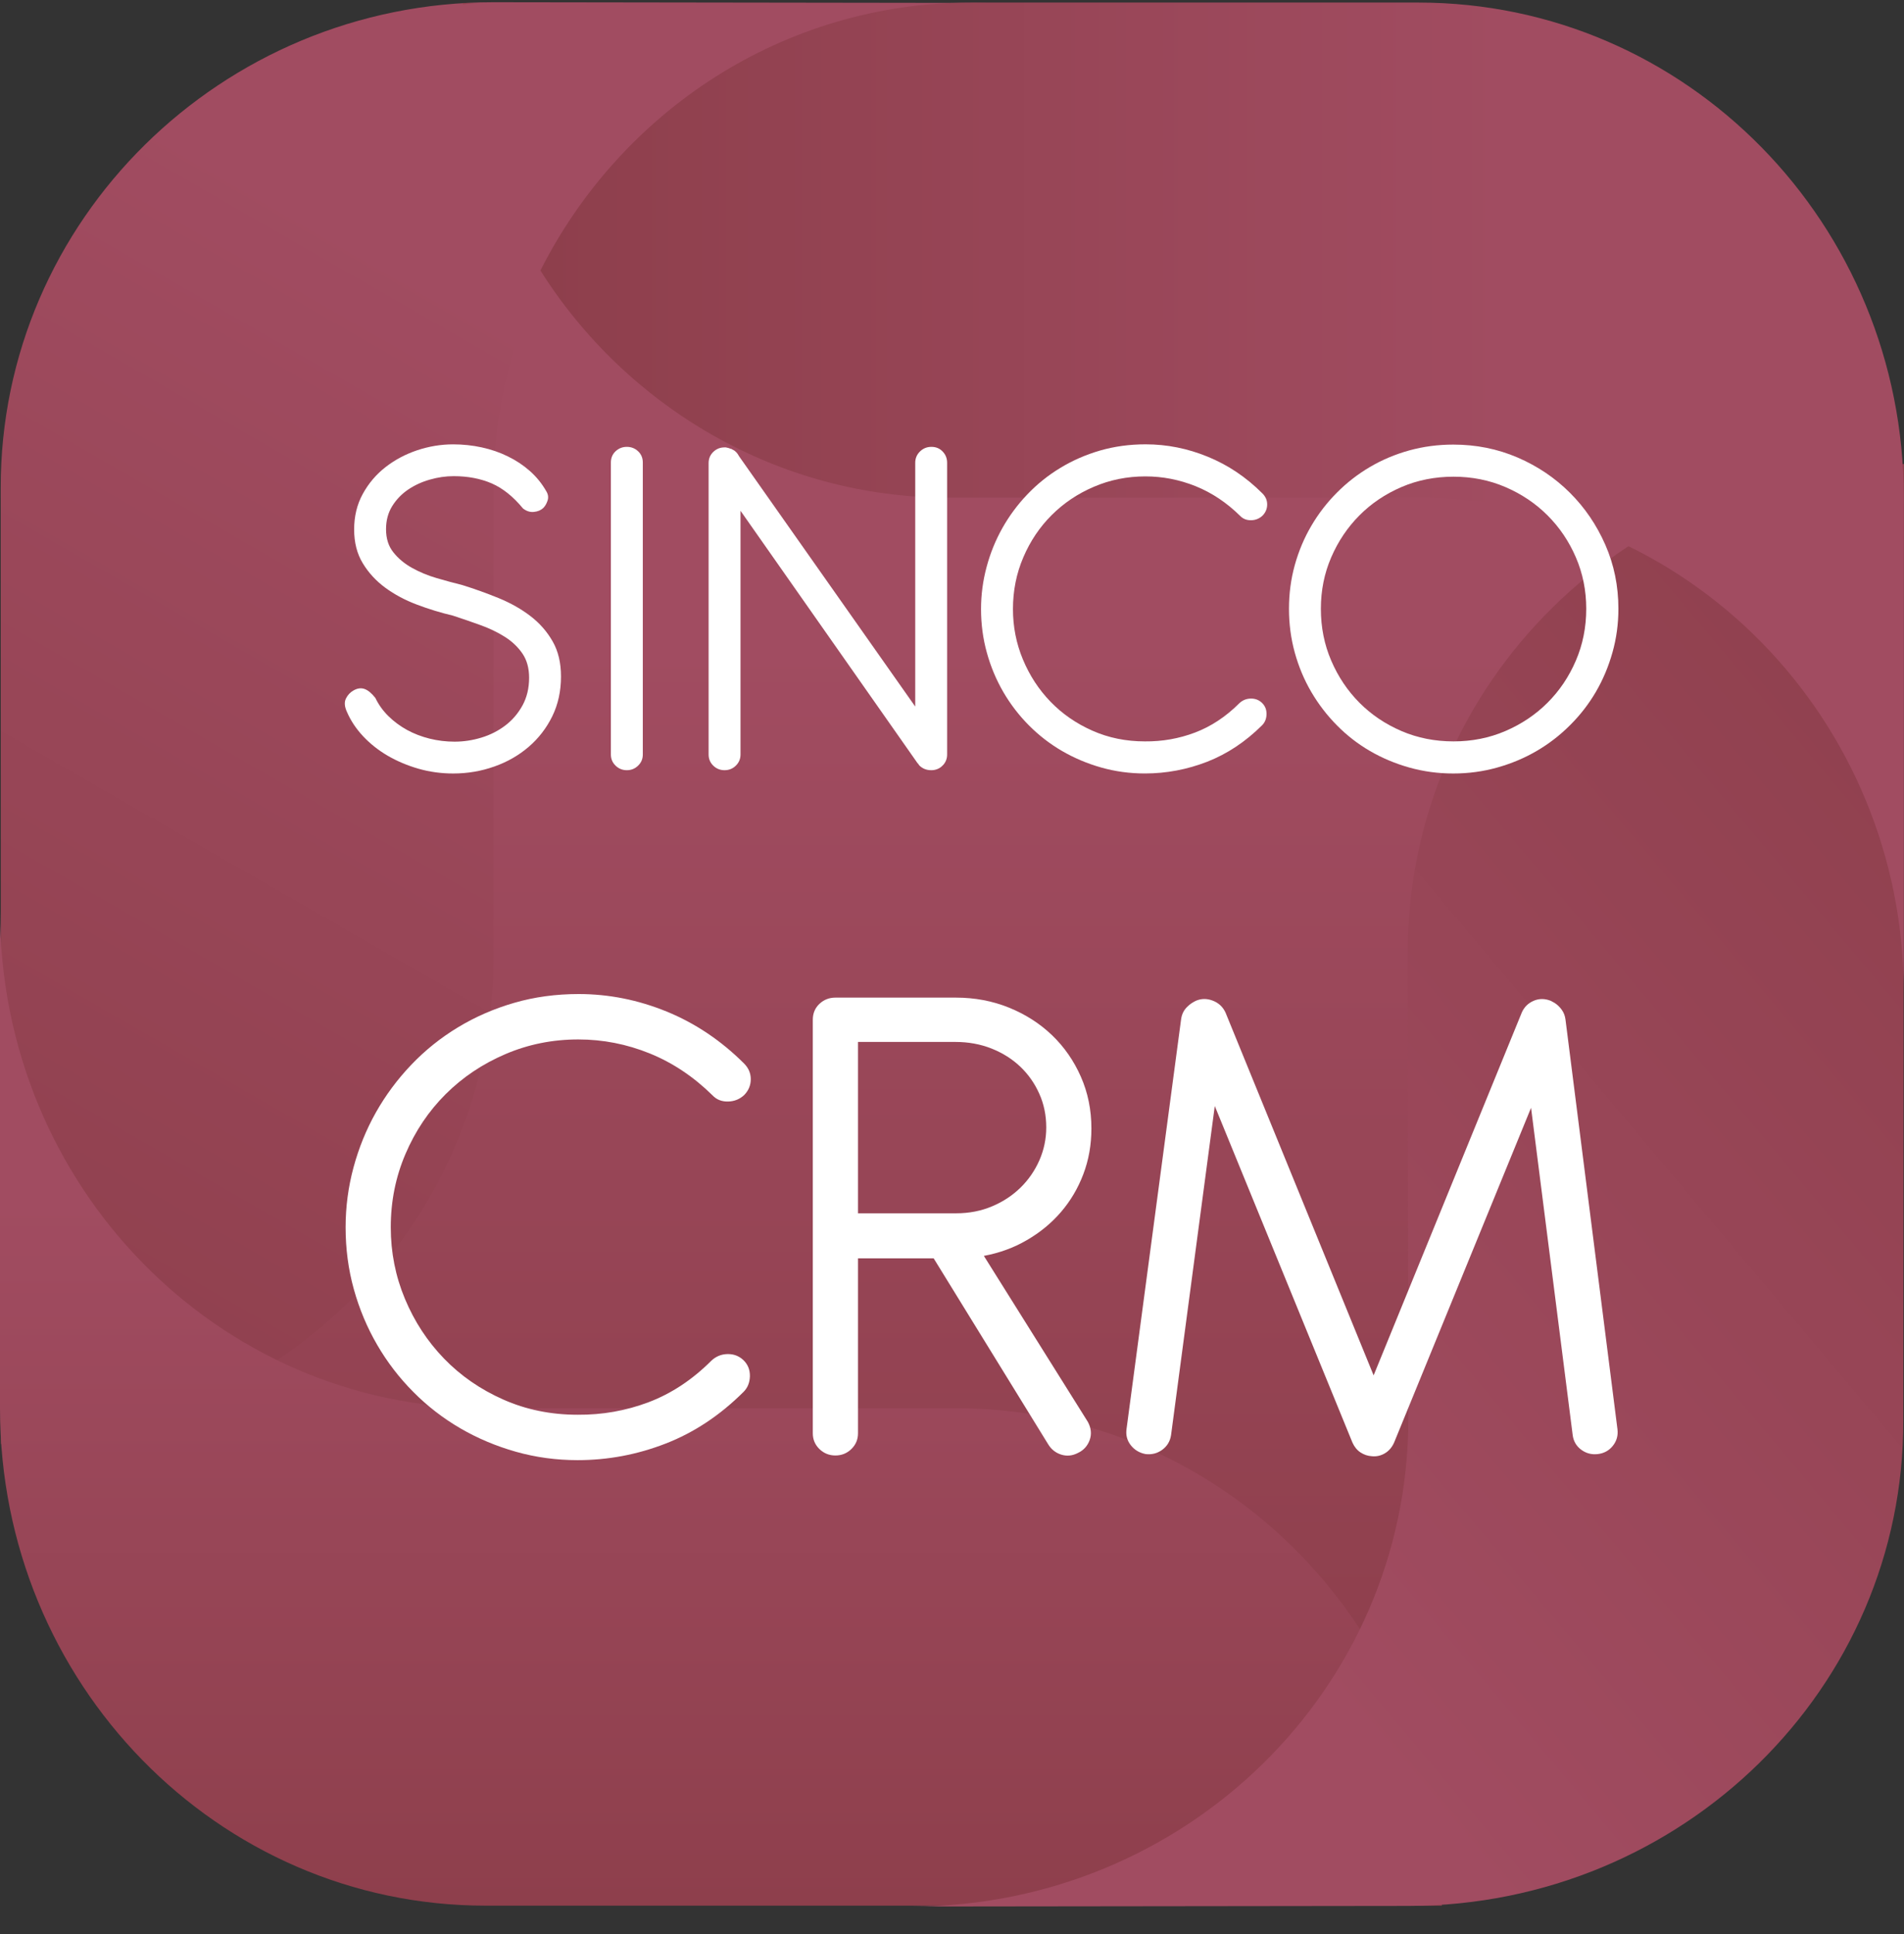
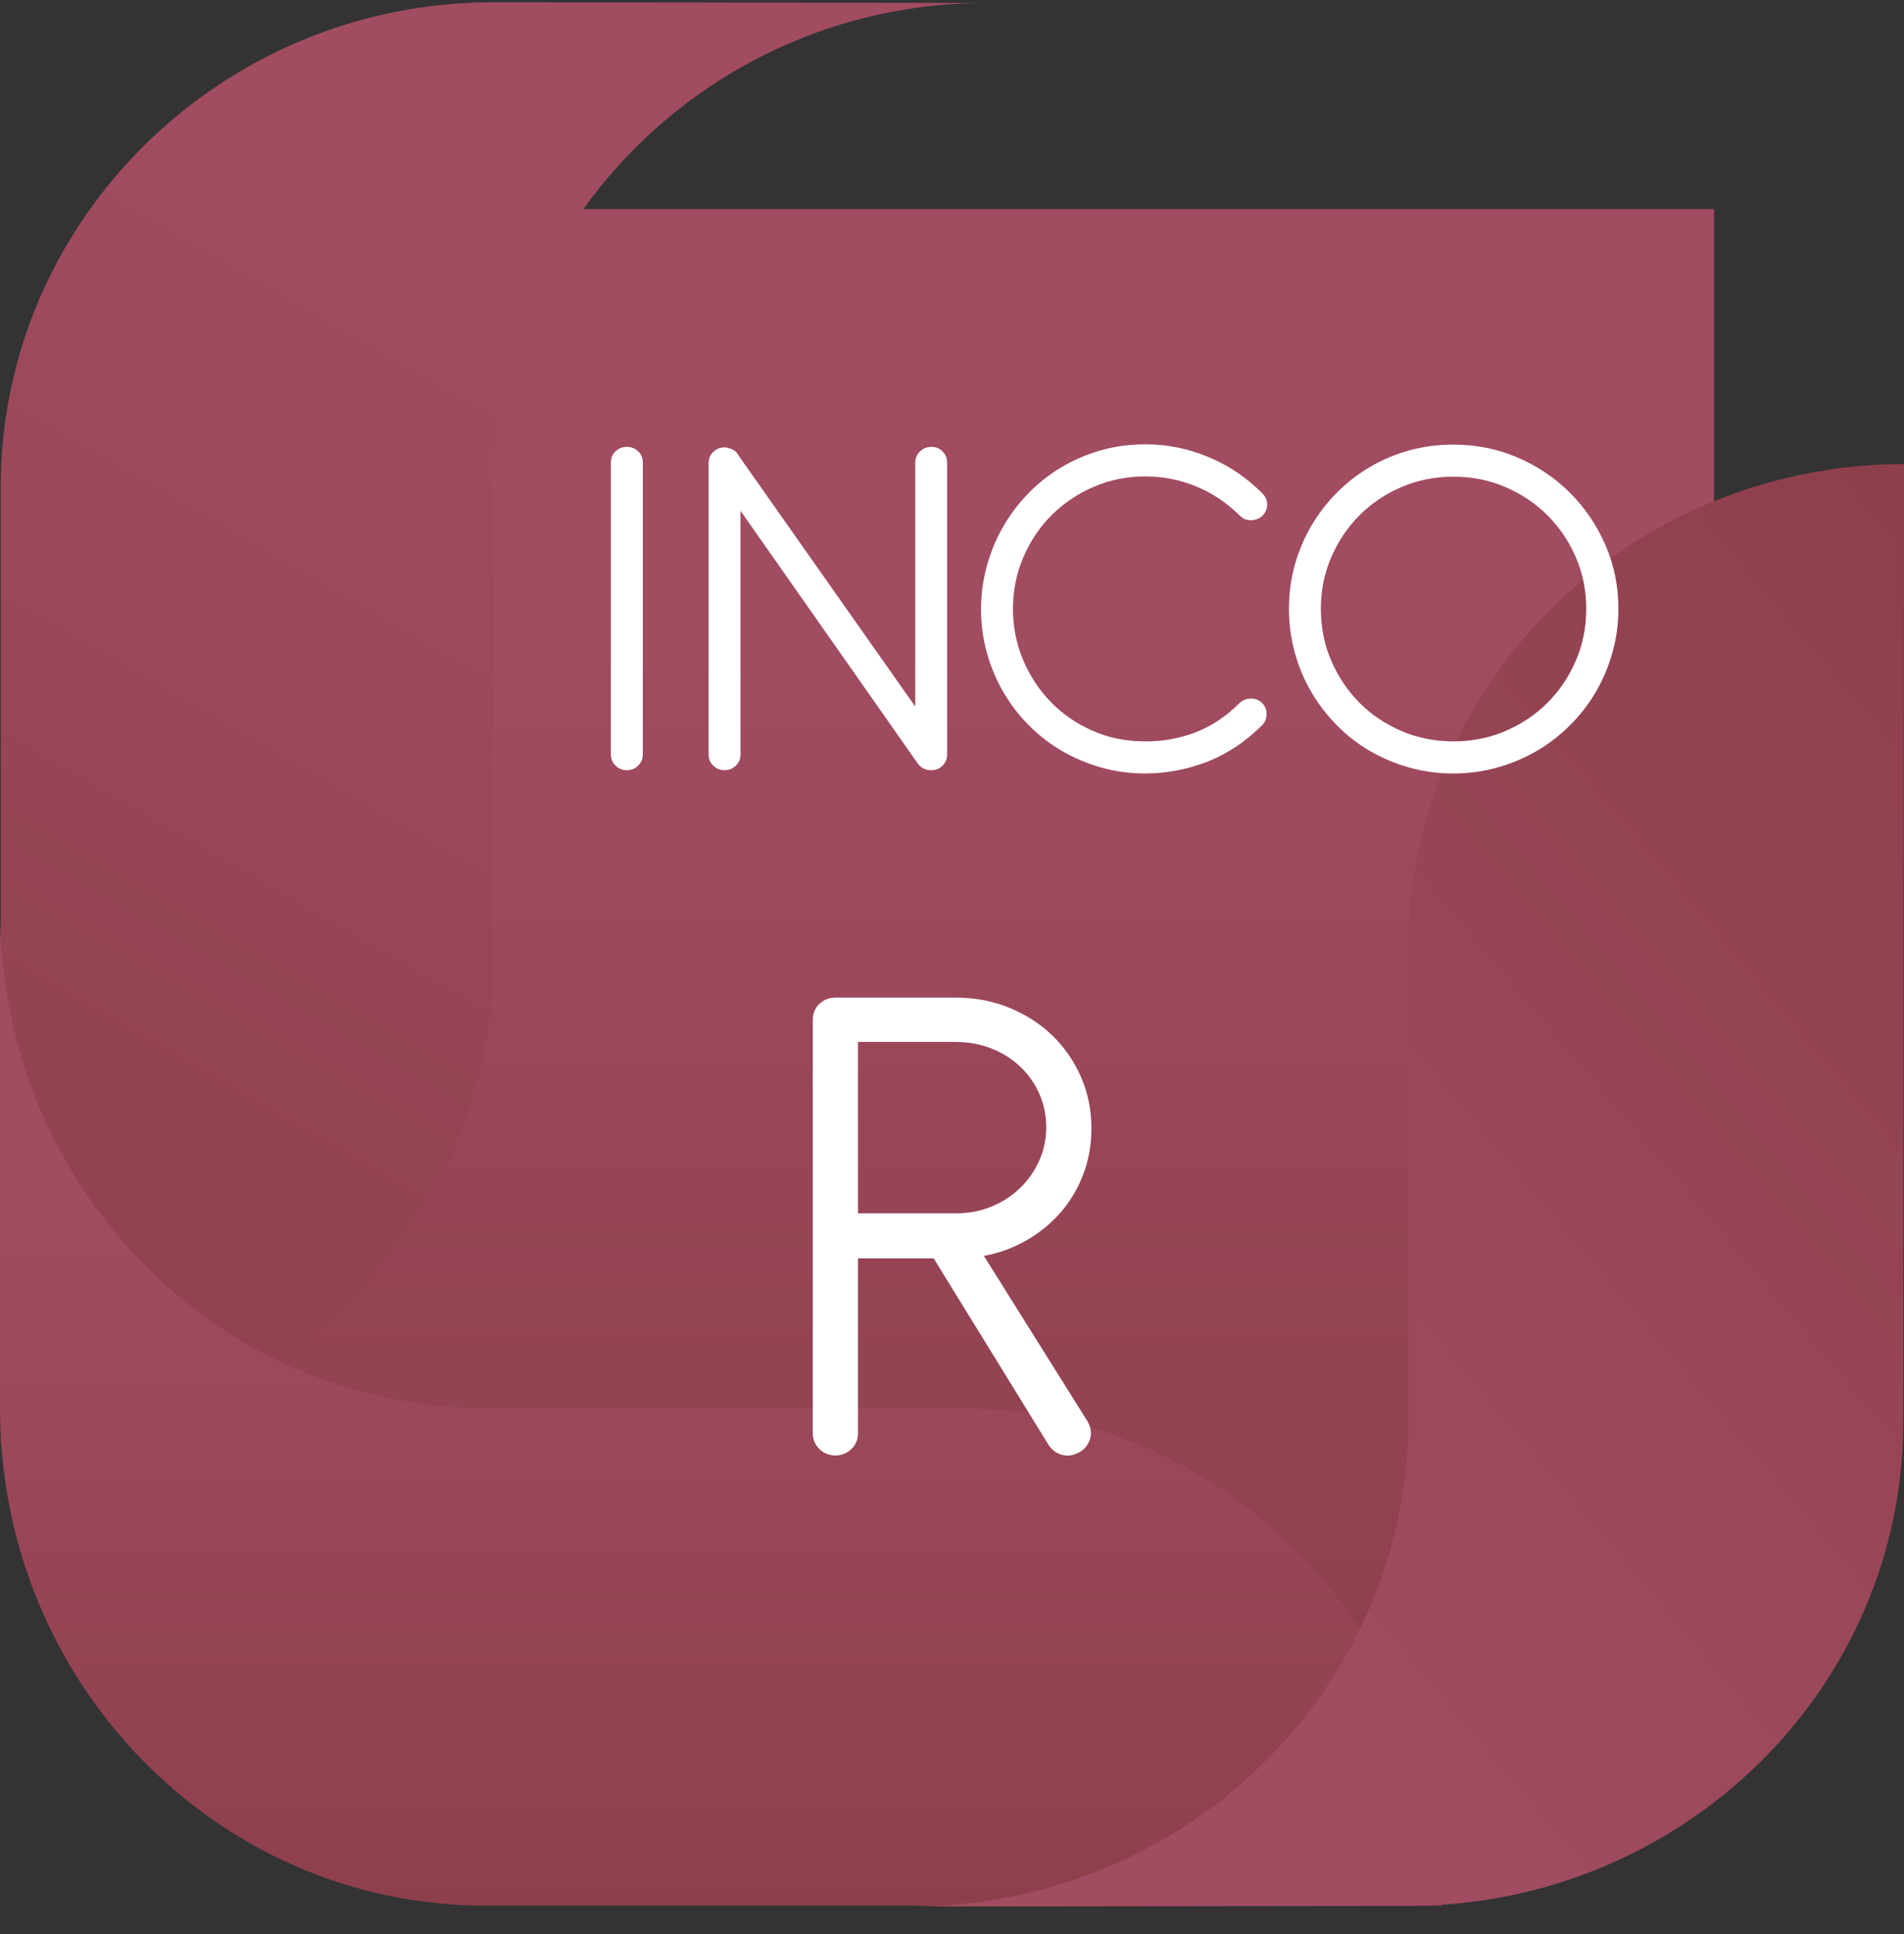
<svg xmlns="http://www.w3.org/2000/svg" width="64" height="65" viewBox="0 0 64 65" fill="none">
  <rect x="0" y="0" width="64" height="65" fill="#333333" stroke="none" />
  <path d="M57.614 57.117H6.393V7.027H57.614V57.117Z" fill="url(#paint0_linear_139_2660)" />
  <path d="M16.575 0.075C7.438 0.078 0.013 7.411 0.024 16.395L0.033 48.53C9.17 48.527 16.595 41.194 16.584 32.21L16.59 16.418C16.579 7.434 24.004 0.1 33.141 0.098L16.575 0.075Z" fill="url(#paint1_linear_139_2660)" />
  <path d="M-0 47.329C-0 56.557 7.307 64.046 16.323 64.046H48.466C48.466 54.818 41.16 47.329 32.143 47.329H16.323C7.307 47.329 -0 39.84 -0 30.613V47.329Z" fill="url(#paint2_linear_139_2660)" />
  <path d="M47.322 31.966L47.339 47.704C47.325 56.759 39.865 64.058 30.661 64.075L47.342 64.055C56.547 64.039 64.007 56.74 63.976 47.721L64 15.595C54.796 15.611 47.336 22.91 47.322 31.966Z" fill="url(#paint3_linear_139_2660)" />
  <path d="M15.556 0.101C15.556 0.114 15.558 0.127 15.558 0.141C15.818 0.128 16.074 0.101 16.336 0.101H15.556Z" fill="url(#paint4_linear_139_2660)" />
-   <path d="M32.646 0.086C26.322 0.086 20.869 3.743 18.165 9.091C21.052 13.663 26.139 16.725 31.867 16.725H47.677C56.705 16.725 63.992 24.176 63.992 33.364V16.725C63.992 7.537 56.705 0.086 47.677 0.086H32.646Z" fill="url(#paint5_linear_139_2660)" />
-   <path d="M14.014 20.32C13.617 20.171 13.262 19.981 12.95 19.752C12.638 19.522 12.386 19.248 12.193 18.928C11.999 18.608 11.904 18.231 11.904 17.795C11.904 17.354 11.999 16.956 12.193 16.602C12.386 16.249 12.64 15.948 12.954 15.703C13.269 15.456 13.625 15.267 14.022 15.133C14.42 15.001 14.823 14.934 15.232 14.934C15.56 14.934 15.881 14.968 16.193 15.036C16.505 15.104 16.798 15.204 17.069 15.338C17.342 15.47 17.589 15.634 17.81 15.829C18.032 16.025 18.216 16.253 18.364 16.512C18.426 16.615 18.44 16.718 18.406 16.823C18.372 16.928 18.323 17.011 18.261 17.073C18.182 17.147 18.078 17.191 17.951 17.204C17.823 17.219 17.7 17.181 17.581 17.09C17.251 16.689 16.899 16.407 16.525 16.245C16.15 16.084 15.725 16.003 15.248 16.003C14.981 16.003 14.715 16.042 14.448 16.119C14.182 16.194 13.939 16.306 13.72 16.453C13.502 16.601 13.323 16.786 13.184 17.009C13.045 17.233 12.976 17.492 12.976 17.786C12.976 18.098 13.057 18.356 13.223 18.563C13.387 18.77 13.595 18.944 13.848 19.085C14.101 19.226 14.377 19.342 14.678 19.429C14.979 19.517 15.265 19.595 15.537 19.662C15.958 19.793 16.367 19.94 16.768 20.104C17.168 20.269 17.522 20.469 17.832 20.707C18.141 20.944 18.389 21.228 18.576 21.556C18.764 21.884 18.857 22.277 18.857 22.736C18.857 23.228 18.759 23.674 18.564 24.073C18.368 24.472 18.104 24.814 17.771 25.1C17.439 25.386 17.054 25.607 16.614 25.762C16.174 25.918 15.713 25.996 15.232 25.996C14.829 25.996 14.439 25.942 14.065 25.835C13.691 25.727 13.346 25.581 13.031 25.398C12.716 25.214 12.441 24.995 12.205 24.744C11.97 24.492 11.79 24.222 11.665 23.933C11.58 23.752 11.568 23.601 11.627 23.479C11.686 23.358 11.773 23.265 11.886 23.203C12.017 23.129 12.14 23.114 12.256 23.156C12.373 23.198 12.493 23.299 12.618 23.457C12.726 23.684 12.873 23.888 13.057 24.069C13.241 24.25 13.45 24.404 13.682 24.532C13.915 24.659 14.167 24.756 14.439 24.824C14.712 24.892 14.993 24.926 15.282 24.926C15.583 24.926 15.882 24.881 16.181 24.79C16.478 24.7 16.746 24.564 16.984 24.383C17.223 24.202 17.415 23.977 17.563 23.708C17.71 23.439 17.785 23.129 17.785 22.778C17.785 22.455 17.71 22.185 17.563 21.968C17.415 21.75 17.22 21.563 16.976 21.407C16.732 21.252 16.456 21.119 16.15 21.009C15.844 20.898 15.535 20.792 15.223 20.69C14.814 20.593 14.411 20.471 14.014 20.32Z" fill="white" />
  <path d="M21.607 25.358C21.607 25.506 21.554 25.63 21.449 25.732C21.344 25.834 21.218 25.885 21.07 25.885C20.923 25.885 20.796 25.834 20.691 25.732C20.587 25.63 20.534 25.506 20.534 25.358V15.545C20.534 15.392 20.587 15.265 20.691 15.167C20.796 15.068 20.923 15.018 21.07 15.018C21.218 15.018 21.344 15.068 21.449 15.167C21.554 15.265 21.607 15.392 21.607 15.545V25.358Z" fill="white" />
  <path d="M24.891 17.166L23.997 15.893C23.941 15.819 23.908 15.733 23.9 15.634C23.891 15.535 23.904 15.442 23.938 15.354C23.972 15.266 24.025 15.191 24.095 15.129C24.166 15.066 24.253 15.036 24.355 15.036H24.397C24.454 15.046 24.511 15.064 24.568 15.086H24.585C24.596 15.098 24.607 15.105 24.619 15.107C24.63 15.111 24.642 15.117 24.653 15.129L24.687 15.146C24.704 15.157 24.719 15.172 24.733 15.188C24.747 15.206 24.763 15.222 24.78 15.239L24.806 15.282L30.764 23.746V15.553C30.764 15.406 30.816 15.28 30.921 15.176C31.027 15.071 31.155 15.018 31.308 15.018C31.462 15.018 31.588 15.071 31.687 15.176C31.787 15.28 31.836 15.406 31.836 15.553V25.358C31.836 25.489 31.795 25.602 31.713 25.699C31.63 25.795 31.527 25.855 31.402 25.877C31.379 25.883 31.346 25.885 31.3 25.885C31.141 25.885 31.008 25.831 30.9 25.724L30.866 25.673L30.841 25.648L24.891 17.166V25.358C24.891 25.506 24.838 25.63 24.733 25.733C24.629 25.835 24.502 25.885 24.355 25.885C24.207 25.885 24.081 25.835 23.976 25.733C23.871 25.63 23.819 25.506 23.819 25.358V15.562C23.819 15.415 23.871 15.29 23.976 15.188C24.081 15.086 24.207 15.036 24.355 15.036H24.397C24.46 15.046 24.517 15.064 24.568 15.086H24.585C24.596 15.098 24.607 15.105 24.619 15.107C24.63 15.111 24.642 15.117 24.653 15.129C24.664 15.129 24.676 15.135 24.687 15.146C24.749 15.191 24.799 15.251 24.836 15.324C24.873 15.397 24.891 15.477 24.891 15.562V17.166Z" fill="white" />
  <path d="M42.594 16.954C42.594 17.096 42.543 17.22 42.441 17.327C42.333 17.429 42.203 17.482 42.054 17.484C41.903 17.487 41.779 17.437 41.683 17.336C41.235 16.895 40.739 16.563 40.194 16.342C39.649 16.122 39.084 16.011 38.5 16.011C37.887 16.011 37.31 16.127 36.768 16.36C36.226 16.591 35.754 16.909 35.351 17.311C34.948 17.713 34.63 18.185 34.398 18.729C34.165 19.271 34.049 19.852 34.049 20.469C34.049 21.063 34.16 21.629 34.385 22.167C34.609 22.704 34.918 23.177 35.313 23.585C35.707 23.992 36.175 24.316 36.717 24.556C37.259 24.797 37.848 24.917 38.483 24.917C39.067 24.923 39.629 24.824 40.168 24.62C40.707 24.416 41.204 24.088 41.658 23.635C41.765 23.534 41.893 23.481 42.04 23.478C42.188 23.475 42.313 23.522 42.415 23.618C42.523 23.72 42.575 23.847 42.572 24C42.57 24.153 42.52 24.277 42.424 24.374C41.867 24.928 41.252 25.337 40.577 25.601C39.901 25.863 39.203 25.995 38.483 25.995C37.977 25.995 37.49 25.929 37.019 25.796C36.548 25.663 36.108 25.477 35.7 25.24C35.291 25.002 34.92 24.715 34.585 24.378C34.25 24.041 33.964 23.668 33.725 23.258C33.487 22.847 33.302 22.407 33.172 21.937C33.041 21.467 32.976 20.978 32.976 20.469C32.976 19.987 33.039 19.515 33.164 19.051C33.288 18.587 33.466 18.151 33.696 17.743C33.925 17.336 34.204 16.96 34.534 16.614C34.863 16.269 35.233 15.972 35.645 15.723C36.056 15.474 36.501 15.28 36.98 15.141C37.46 15.003 37.969 14.933 38.508 14.933C39.223 14.933 39.92 15.072 40.597 15.35C41.276 15.627 41.888 16.037 42.432 16.581C42.54 16.688 42.594 16.812 42.594 16.954Z" fill="white" />
  <path d="M47.11 16.368C46.568 16.601 46.097 16.917 45.697 17.319C45.297 17.721 44.98 18.191 44.748 18.728C44.515 19.266 44.399 19.844 44.399 20.46C44.399 21.083 44.515 21.665 44.748 22.205C44.98 22.745 45.297 23.217 45.697 23.619C46.097 24.021 46.568 24.337 47.11 24.57C47.651 24.802 48.235 24.917 48.858 24.917C49.477 24.917 50.058 24.802 50.599 24.57C51.141 24.337 51.614 24.021 52.016 23.619C52.419 23.217 52.737 22.745 52.969 22.205C53.202 21.665 53.319 21.083 53.319 20.46C53.319 19.844 53.202 19.266 52.969 18.728C52.737 18.191 52.419 17.721 52.016 17.319C51.614 16.917 51.141 16.601 50.599 16.368C50.058 16.136 49.477 16.021 48.858 16.021C48.235 16.021 47.651 16.136 47.11 16.368ZM51.008 15.375C51.68 15.664 52.267 16.059 52.769 16.56C53.272 17.061 53.669 17.645 53.961 18.312C54.254 18.98 54.4 19.696 54.4 20.46C54.4 20.97 54.333 21.461 54.199 21.933C54.066 22.406 53.88 22.846 53.642 23.254C53.404 23.661 53.115 24.035 52.773 24.374C52.433 24.714 52.059 25.002 51.65 25.24C51.242 25.478 50.8 25.663 50.327 25.796C49.853 25.929 49.361 25.996 48.85 25.996C48.34 25.996 47.847 25.929 47.373 25.796C46.9 25.663 46.459 25.478 46.05 25.24C45.641 25.002 45.269 24.714 44.935 24.374C44.6 24.035 44.314 23.661 44.076 23.254C43.837 22.846 43.653 22.406 43.522 21.933C43.392 21.461 43.327 20.97 43.327 20.46C43.327 19.951 43.392 19.461 43.522 18.992C43.653 18.522 43.837 18.083 44.076 17.676C44.314 17.268 44.6 16.897 44.935 16.56C45.269 16.223 45.641 15.934 46.05 15.694C46.459 15.453 46.9 15.268 47.373 15.137C47.847 15.007 48.34 14.942 48.85 14.942C49.616 14.942 50.335 15.086 51.008 15.375Z" fill="white" />
-   <path d="M25.236 36.269C25.236 36.469 25.165 36.646 25.019 36.798C24.867 36.942 24.684 37.016 24.471 37.02C24.258 37.025 24.083 36.955 23.947 36.81C23.312 36.185 22.609 35.716 21.837 35.403C21.066 35.091 20.266 34.934 19.439 34.934C18.571 34.934 17.754 35.099 16.986 35.428C16.218 35.757 15.55 36.205 14.979 36.774C14.409 37.343 13.958 38.012 13.63 38.782C13.3 39.551 13.135 40.373 13.135 41.246C13.135 42.088 13.293 42.89 13.611 43.651C13.929 44.413 14.366 45.081 14.925 45.659C15.483 46.236 16.146 46.695 16.914 47.035C17.681 47.376 18.515 47.547 19.415 47.547C20.242 47.554 21.038 47.414 21.801 47.126C22.564 46.837 23.268 46.373 23.911 45.731C24.064 45.587 24.244 45.512 24.453 45.508C24.662 45.504 24.838 45.571 24.984 45.707C25.136 45.851 25.21 46.032 25.207 46.248C25.202 46.464 25.132 46.64 24.995 46.777C24.208 47.562 23.336 48.142 22.38 48.514C21.424 48.887 20.435 49.073 19.415 49.073C18.7 49.073 18.008 48.979 17.342 48.791C16.675 48.602 16.052 48.34 15.473 48.003C14.895 47.666 14.368 47.26 13.895 46.783C13.42 46.306 13.014 45.777 12.677 45.196C12.339 44.615 12.078 43.992 11.893 43.327C11.708 42.661 11.617 41.968 11.617 41.246C11.617 40.566 11.705 39.896 11.882 39.238C12.059 38.582 12.31 37.964 12.635 37.387C12.961 36.81 13.356 36.277 13.822 35.788C14.288 35.299 14.812 34.878 15.395 34.526C15.978 34.173 16.608 33.899 17.287 33.703C17.966 33.506 18.687 33.408 19.451 33.408C20.463 33.408 21.449 33.605 22.41 33.997C23.37 34.39 24.236 34.971 25.008 35.74C25.16 35.892 25.236 36.069 25.236 36.269Z" fill="white" />
  <path d="M28.84 35.018V40.777H32.143C32.577 40.777 32.978 40.699 33.349 40.542C33.718 40.387 34.036 40.176 34.306 39.911C34.575 39.647 34.786 39.34 34.939 38.992C35.091 38.643 35.168 38.276 35.168 37.892C35.168 37.482 35.09 37.104 34.933 36.756C34.777 36.406 34.563 36.104 34.294 35.848C34.025 35.592 33.704 35.389 33.33 35.24C32.956 35.092 32.552 35.018 32.119 35.018H28.84ZM36.686 37.927C36.686 38.473 36.596 38.983 36.415 39.461C36.234 39.938 35.983 40.362 35.662 40.735C35.341 41.108 34.959 41.422 34.517 41.678C34.075 41.936 33.593 42.111 33.071 42.208L36.566 47.786C36.679 47.995 36.699 48.199 36.627 48.399C36.554 48.599 36.421 48.743 36.229 48.833C36.044 48.928 35.857 48.946 35.668 48.886C35.48 48.826 35.333 48.708 35.228 48.532L31.384 42.291H28.84V48.171C28.84 48.379 28.766 48.556 28.617 48.7C28.469 48.844 28.289 48.916 28.081 48.916C27.872 48.916 27.693 48.844 27.544 48.7C27.396 48.556 27.321 48.379 27.321 48.171V34.272C27.321 34.056 27.396 33.878 27.544 33.738C27.693 33.598 27.872 33.528 28.081 33.528H32.131C32.765 33.528 33.36 33.64 33.914 33.864C34.468 34.089 34.951 34.397 35.361 34.79C35.771 35.183 36.094 35.648 36.331 36.185C36.568 36.721 36.686 37.303 36.686 37.927Z" fill="white" />
-   <path d="M40.833 37.171L39.363 48.232C39.331 48.44 39.232 48.604 39.067 48.725C38.903 48.845 38.715 48.893 38.507 48.869C38.298 48.829 38.132 48.729 38.007 48.568C37.882 48.408 37.836 48.224 37.868 48.015L39.7 34.262C39.724 34.077 39.801 33.929 39.93 33.817C39.993 33.752 40.082 33.692 40.195 33.636C40.379 33.556 40.57 33.554 40.767 33.631C40.964 33.706 41.107 33.841 41.195 34.033L46.172 46.224L51.151 34.033C51.231 33.849 51.364 33.716 51.549 33.636C51.733 33.556 51.926 33.556 52.127 33.636L52.259 33.708C52.356 33.772 52.436 33.851 52.5 33.943C52.565 34.035 52.605 34.141 52.621 34.262L54.369 48.039C54.393 48.248 54.341 48.432 54.212 48.593C54.084 48.753 53.914 48.845 53.706 48.869C53.497 48.893 53.31 48.843 53.145 48.719C52.98 48.594 52.886 48.428 52.862 48.219L51.464 37.231L46.86 48.484C46.788 48.645 46.683 48.765 46.547 48.845C46.41 48.925 46.265 48.957 46.112 48.941C45.976 48.933 45.85 48.891 45.733 48.815C45.617 48.739 45.526 48.628 45.461 48.484L40.833 37.171Z" fill="white" />
  <defs>
    <linearGradient id="paint0_linear_139_2660" x1="32.004" y1="57.117" x2="32.004" y2="7.027" gradientUnits="userSpaceOnUse">
      <stop stop-color="#8E3F4C" />
      <stop offset="0.71" stop-color="#A14C61" />
      <stop offset="1" stop-color="#A14C61" />
    </linearGradient>
    <linearGradient id="paint1_linear_139_2660" x1="-4.281" y1="46.045" x2="24.91" y2="-4.643" gradientUnits="userSpaceOnUse">
      <stop stop-color="#8E3F4C" />
      <stop offset="0.71" stop-color="#A14C61" />
      <stop offset="1" stop-color="#A14C61" />
    </linearGradient>
    <linearGradient id="paint2_linear_139_2660" x1="24.233" y1="64.046" x2="24.233" y2="30.613" gradientUnits="userSpaceOnUse">
      <stop stop-color="#8E3F4C" />
      <stop offset="0.71" stop-color="#A14C61" />
      <stop offset="1" stop-color="#A14C61" />
    </linearGradient>
    <linearGradient id="paint3_linear_139_2660" x1="71.899" y1="26.242" x2="27.653" y2="63.463" gradientUnits="userSpaceOnUse">
      <stop stop-color="#8E3F4C" />
      <stop offset="0.71" stop-color="#A14C61" />
      <stop offset="1" stop-color="#A14C61" />
    </linearGradient>
    <linearGradient id="paint4_linear_139_2660" x1="15.556" y1="0.121" x2="16.336" y2="0.121" gradientUnits="userSpaceOnUse">
      <stop stop-color="#8E3F4C" />
      <stop offset="0.71" stop-color="#A14C61" />
      <stop offset="1" stop-color="#A14C61" />
    </linearGradient>
    <linearGradient id="paint5_linear_139_2660" x1="18.165" y1="16.725" x2="63.992" y2="16.725" gradientUnits="userSpaceOnUse">
      <stop stop-color="#8E3F4C" />
      <stop offset="0.71" stop-color="#A14C61" />
      <stop offset="1" stop-color="#A14C61" />
    </linearGradient>
  </defs>
</svg>